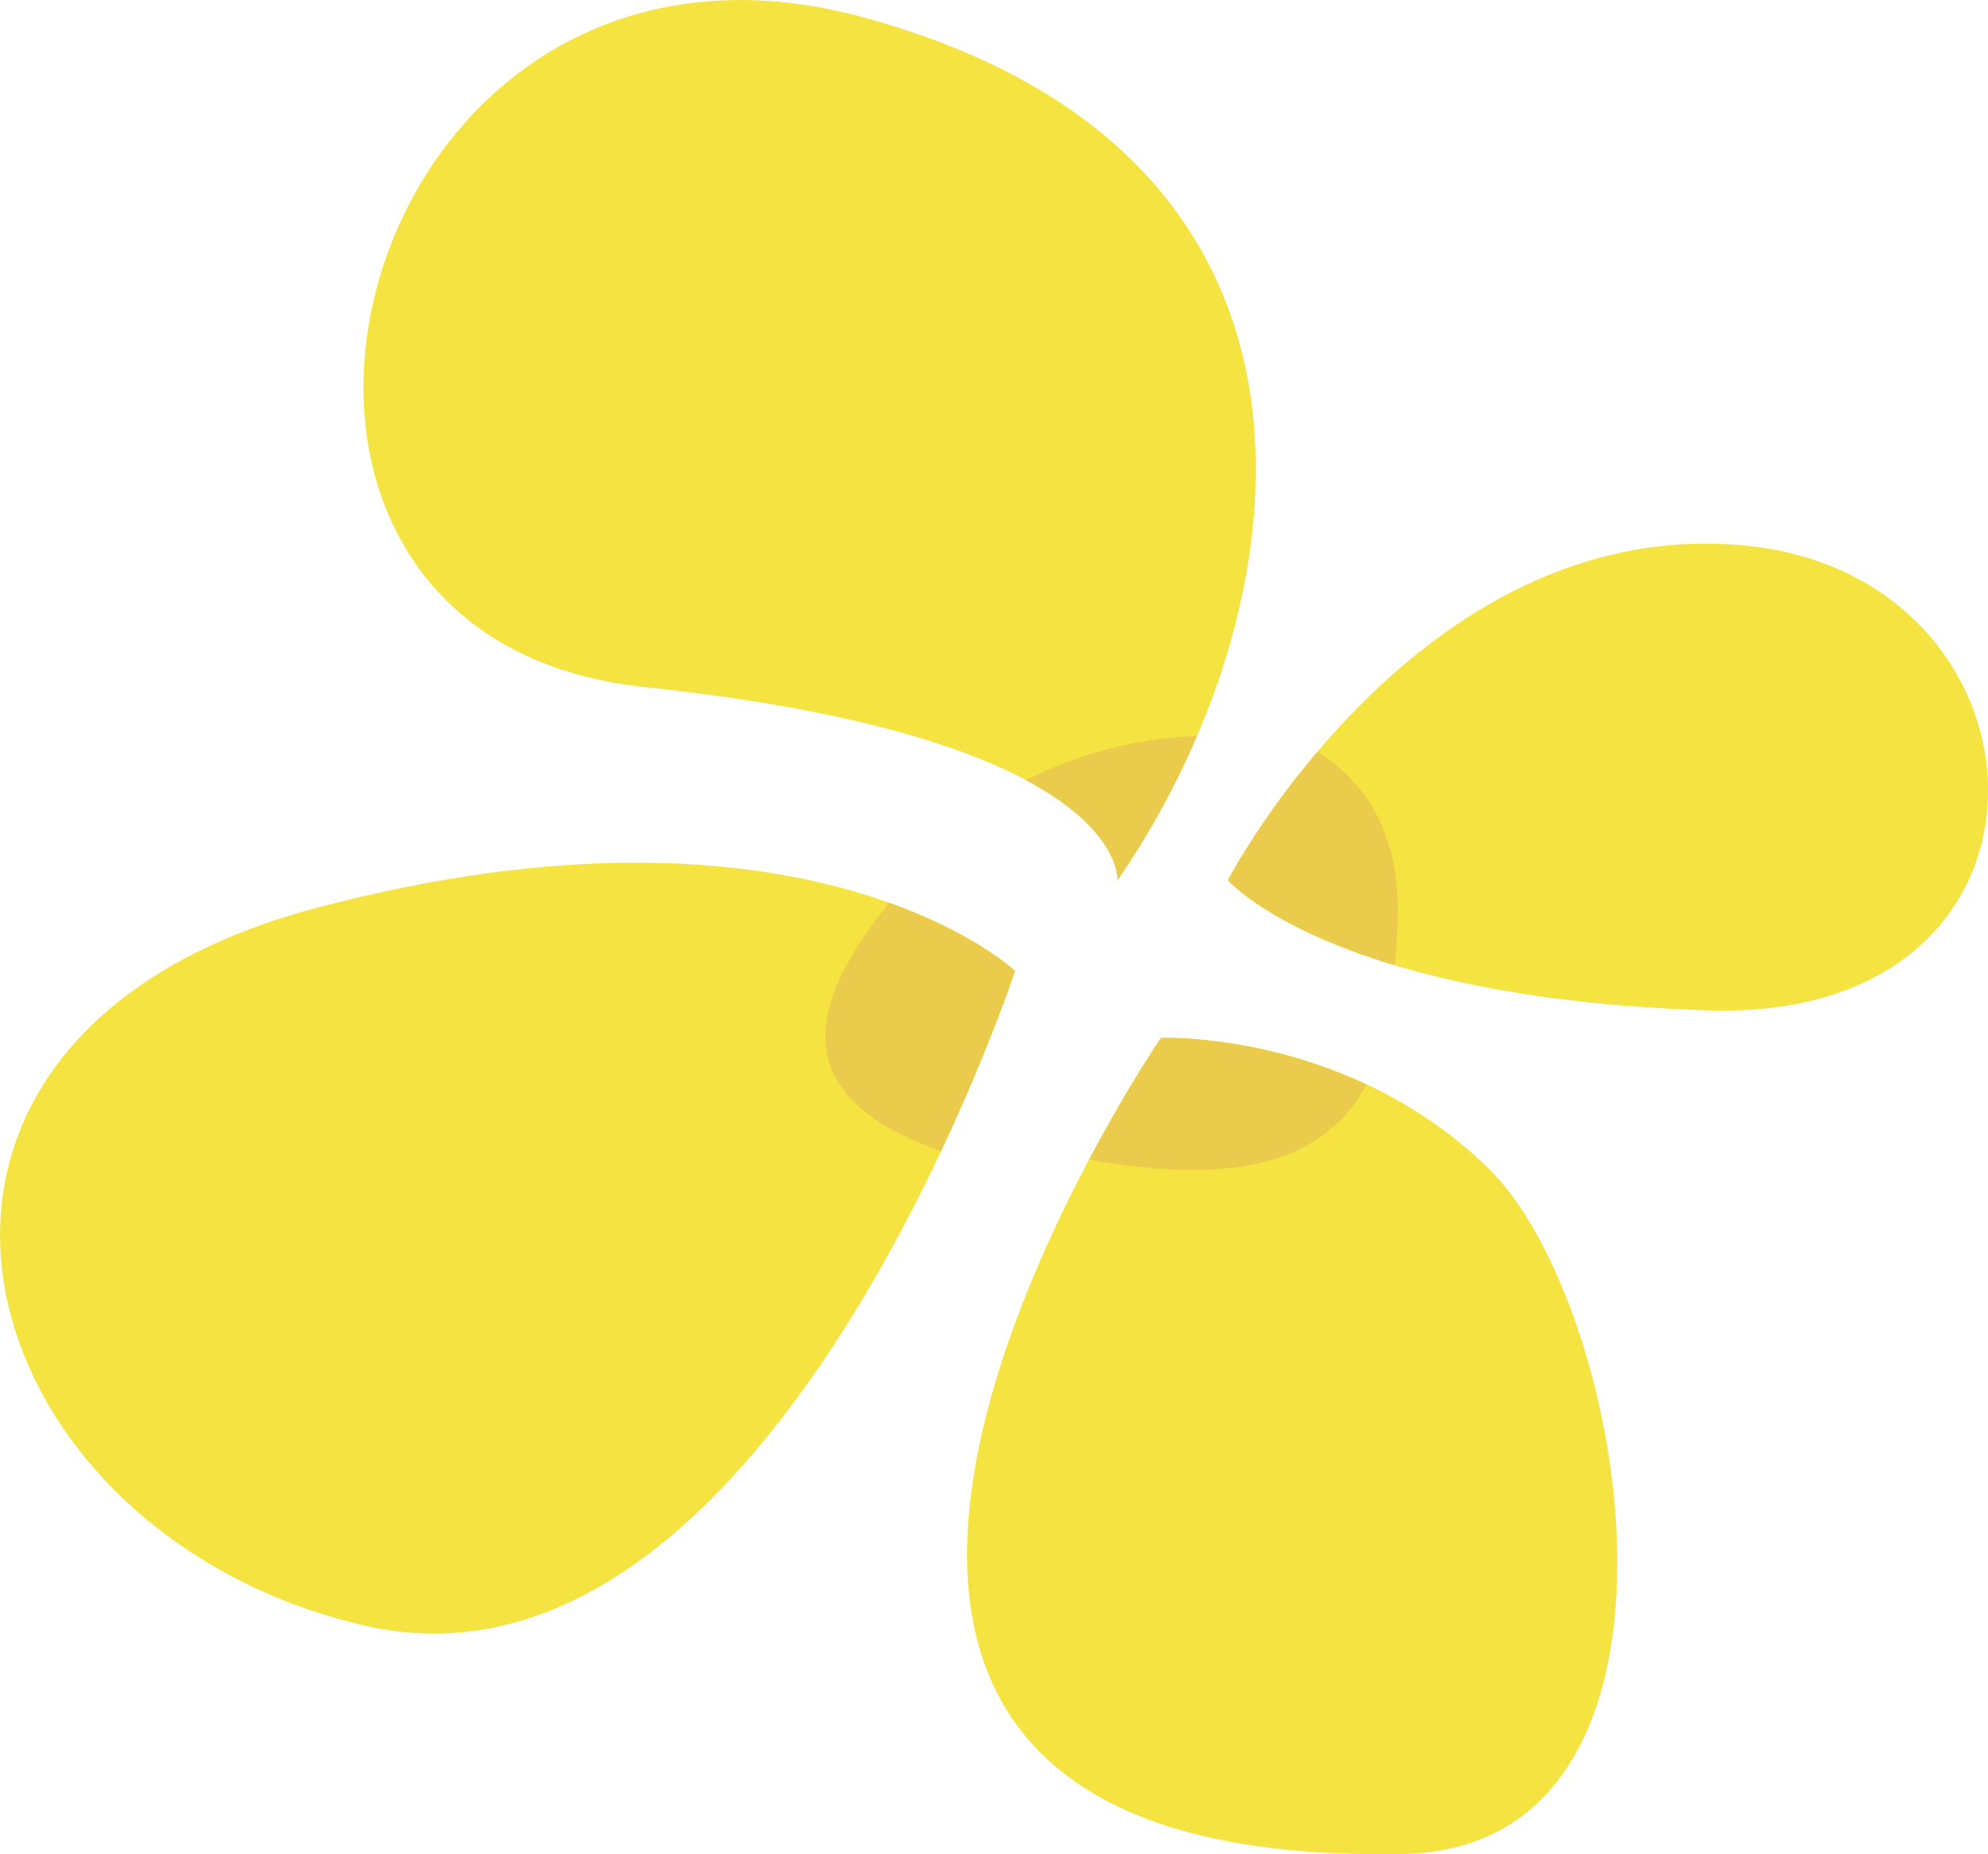
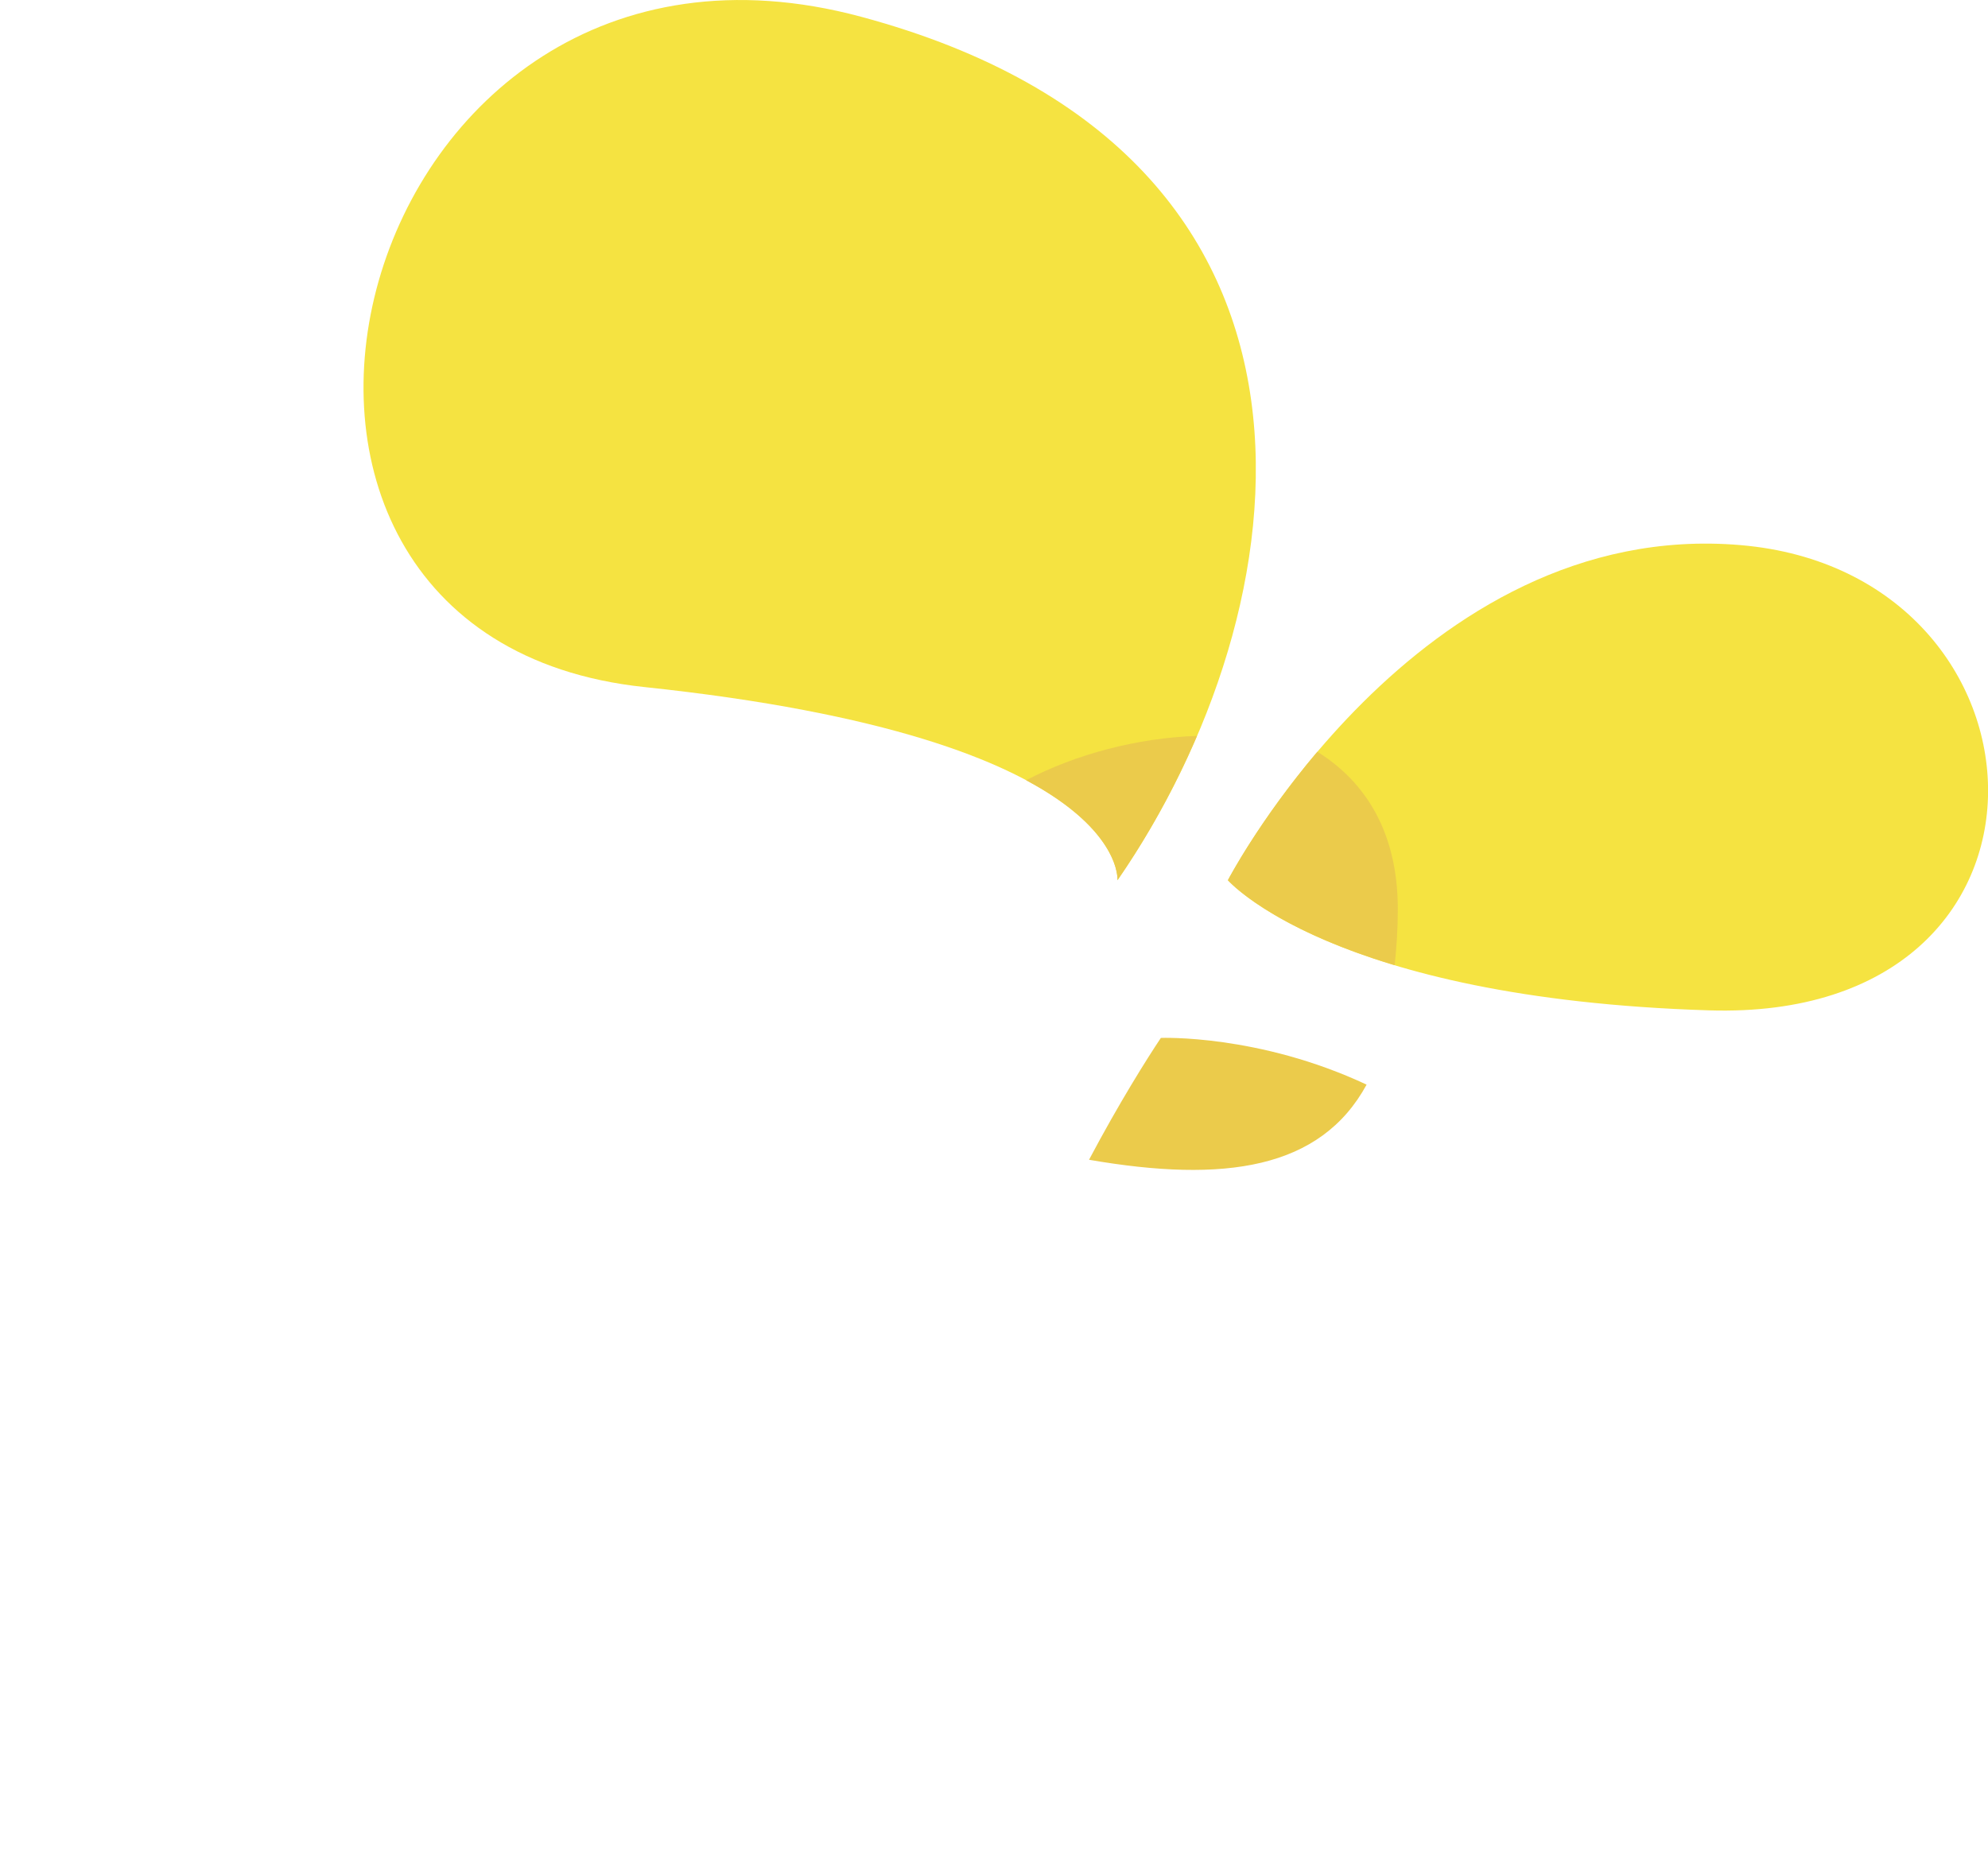
<svg xmlns="http://www.w3.org/2000/svg" version="1.1" x="0px" y="0px" viewBox="0 0 23.441 21.868" style="enable-background:new 0 0 23.441 21.868;" xml:space="preserve">
  <g>
    <g>
      <path style="fill:#F5E341;" d="M13.177,10.381c2.185-3.162,3.022-8.556-3.022-10.183s-8.277,7.3-2.557,7.905    C13.316,8.707,13.177,10.381,13.177,10.381z">
     </path>
    </g>
    <g>
-       <path style="fill:#F5E341;" d="M11.968,11.45c0,0-2.903,8.835-7.682,7.719c-4.779-1.116-6.36-6.928-0.548-8.463    S11.968,11.45,11.968,11.45z">
-      </path>
-     </g>
+       </g>
    <g>
      <path style="fill:#F5E341;" d="M14.479,10.381c0,0,2.232-4.278,6.045-3.952s4.092,5.626-0.372,5.487S14.479,10.381,14.479,10.381z    ">
     </path>
    </g>
    <g>
-       <path style="fill:#F5E341;" d="M13.688,12.241c-0.837,1.255-6.045,9.765,2.79,9.625c3.813,0,2.743-6.463,1.069-8.091    S13.688,12.241,13.688,12.241z">
-      </path>
-     </g>
+       </g>
    <g>
      <path style="fill:#EBCB4B;" d="M15.533,8.866c-0.689,0.813-1.055,1.515-1.055,1.515s0.486,0.557,1.967,1.002    c0.022-0.206,0.037-0.423,0.037-0.664C16.481,9.814,16.1,9.219,15.533,8.866z">
     </path>
    </g>
    <g>
      <path style="fill:#EBCB4B;" d="M13.688,12.241c-0.163,0.244-0.49,0.763-0.847,1.437c1.599,0.277,2.73,0.11,3.273-0.886    C14.842,12.195,13.688,12.241,13.688,12.241z">
     </path>
    </g>
    <g>
-       <path style="fill:#EBCB4B;" d="M10.482,10.647c-0.765,0.965-1.44,2.21,0.614,2.93c0.569-1.207,0.872-2.126,0.872-2.126    S11.499,11.01,10.482,10.647z">
-      </path>
-     </g>
+       </g>
    <g>
      <path style="fill:#EBCB4B;" d="M14.114,8.679c-0.705,0.024-1.429,0.216-2.015,0.523c1.124,0.6,1.077,1.179,1.077,1.179    C13.533,9.865,13.853,9.288,14.114,8.679z">
     </path>
    </g>
  </g>
</svg>